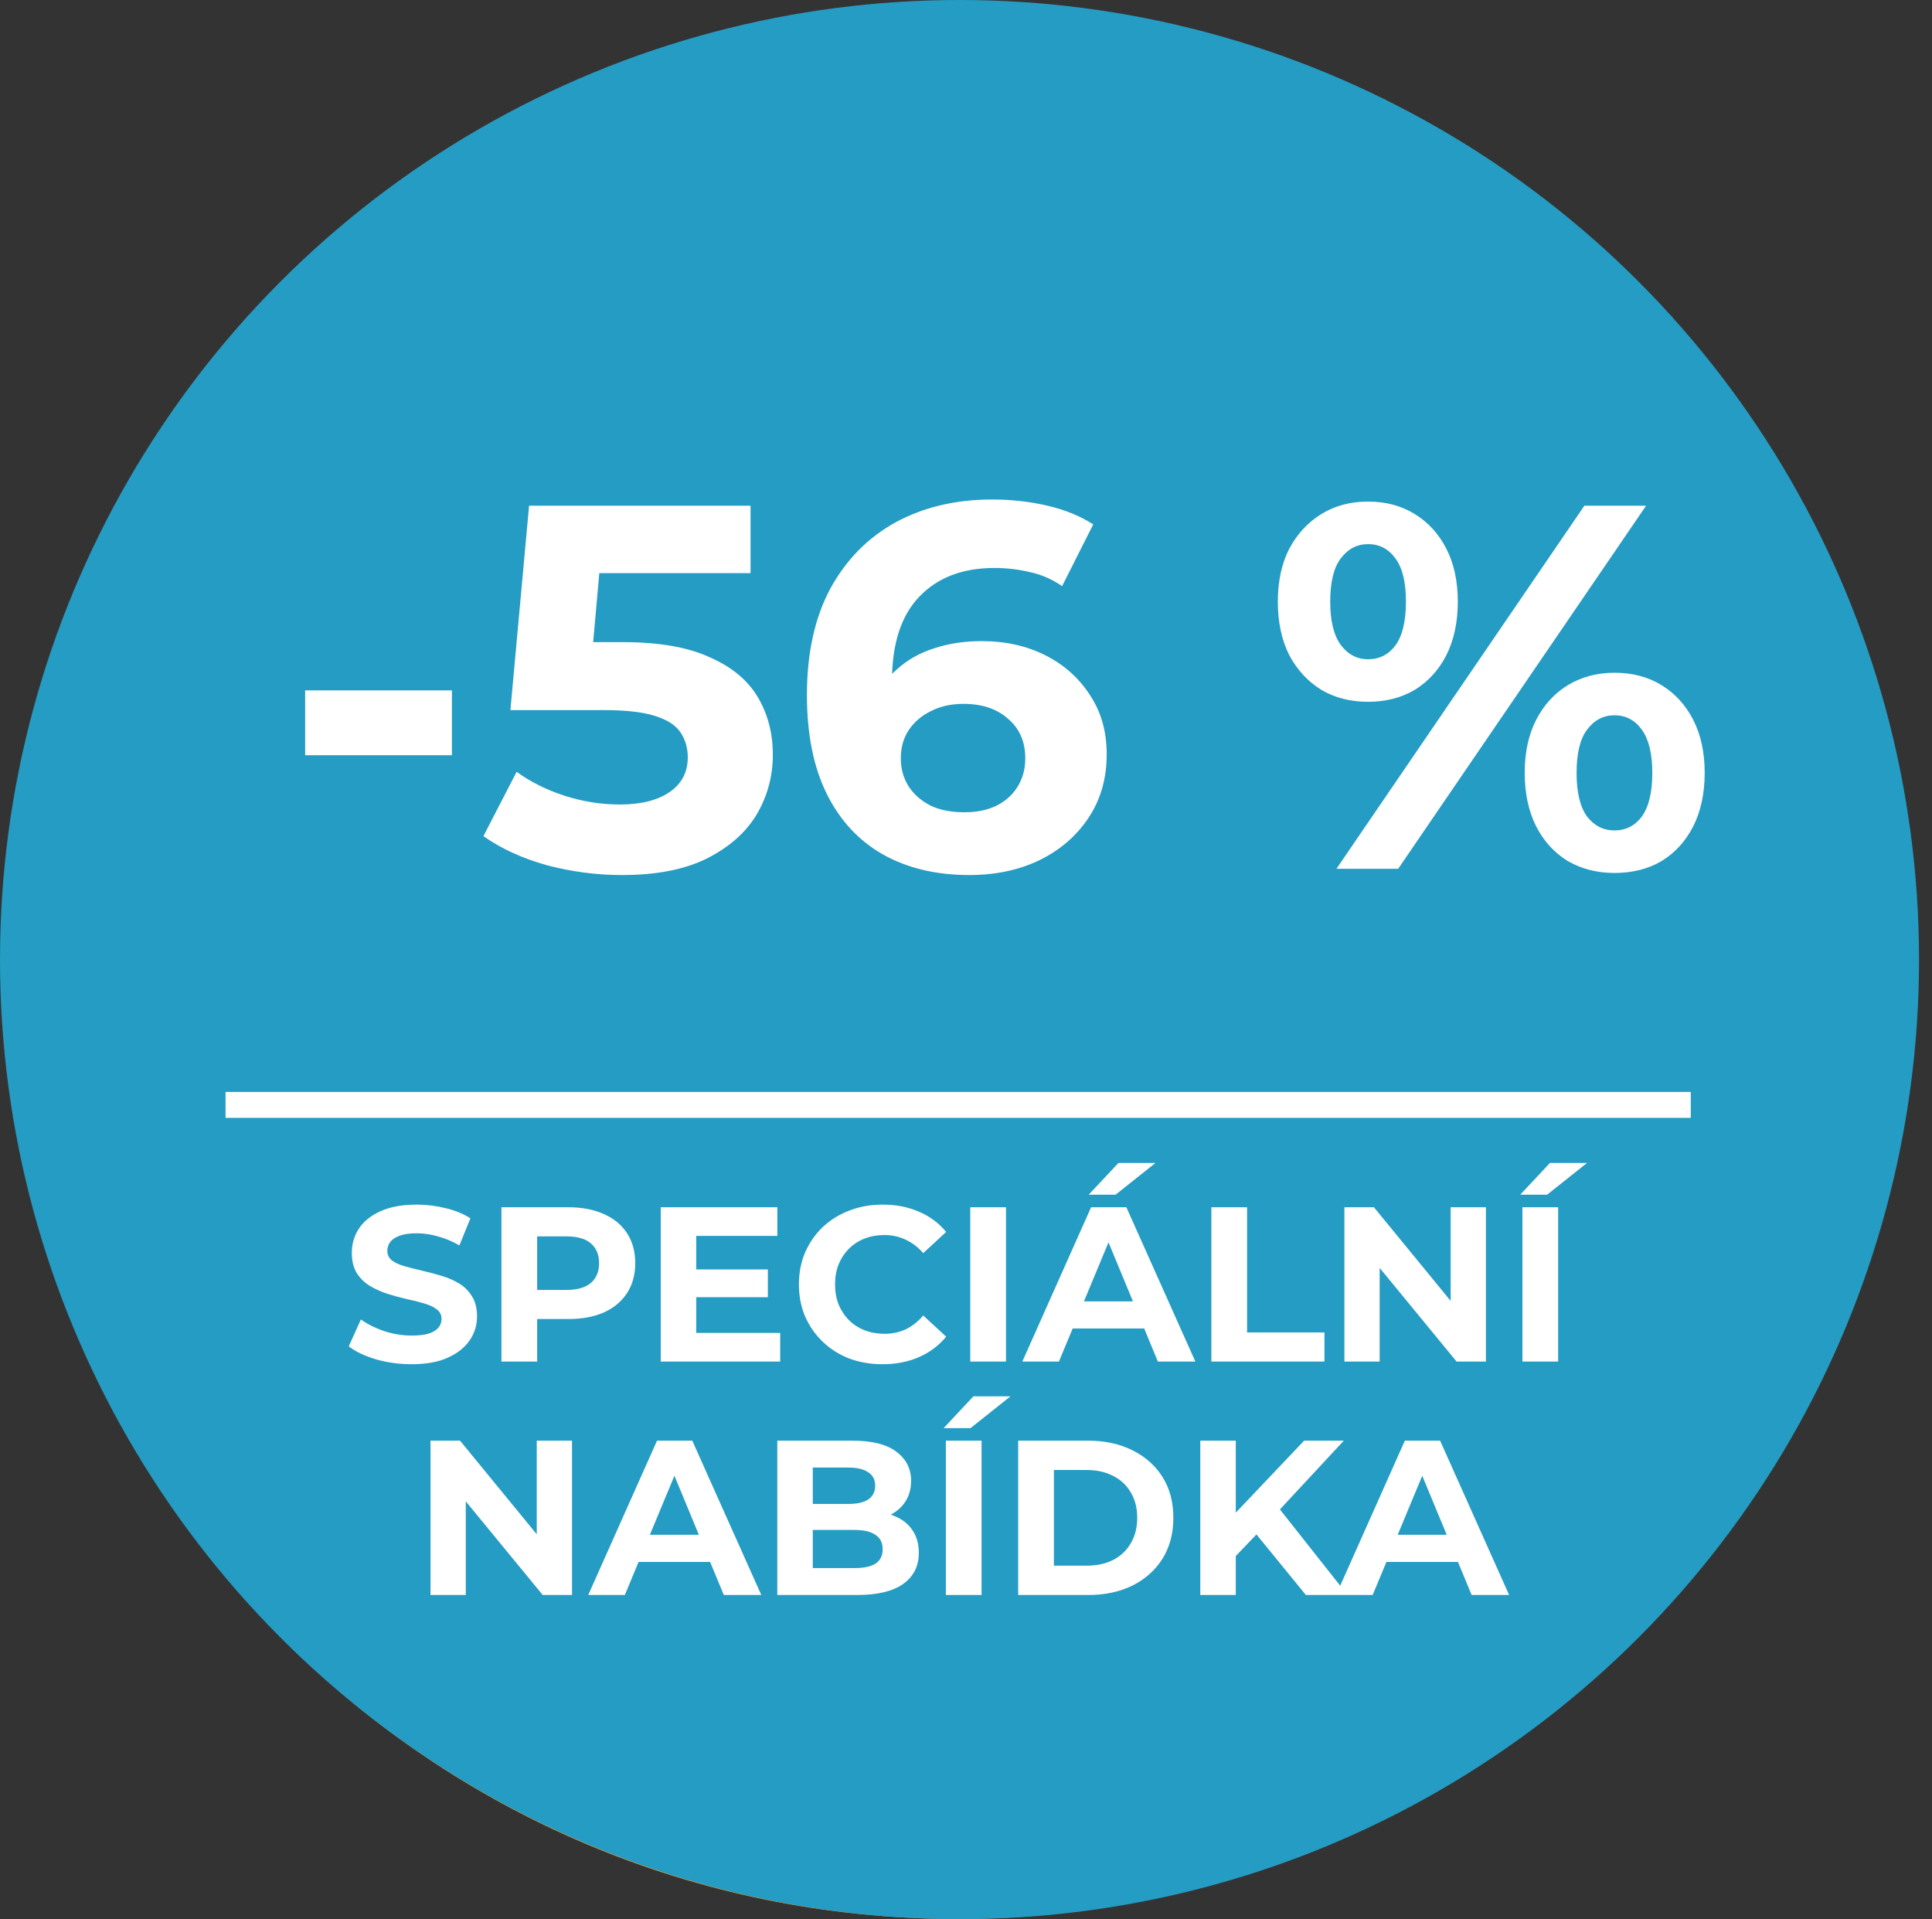
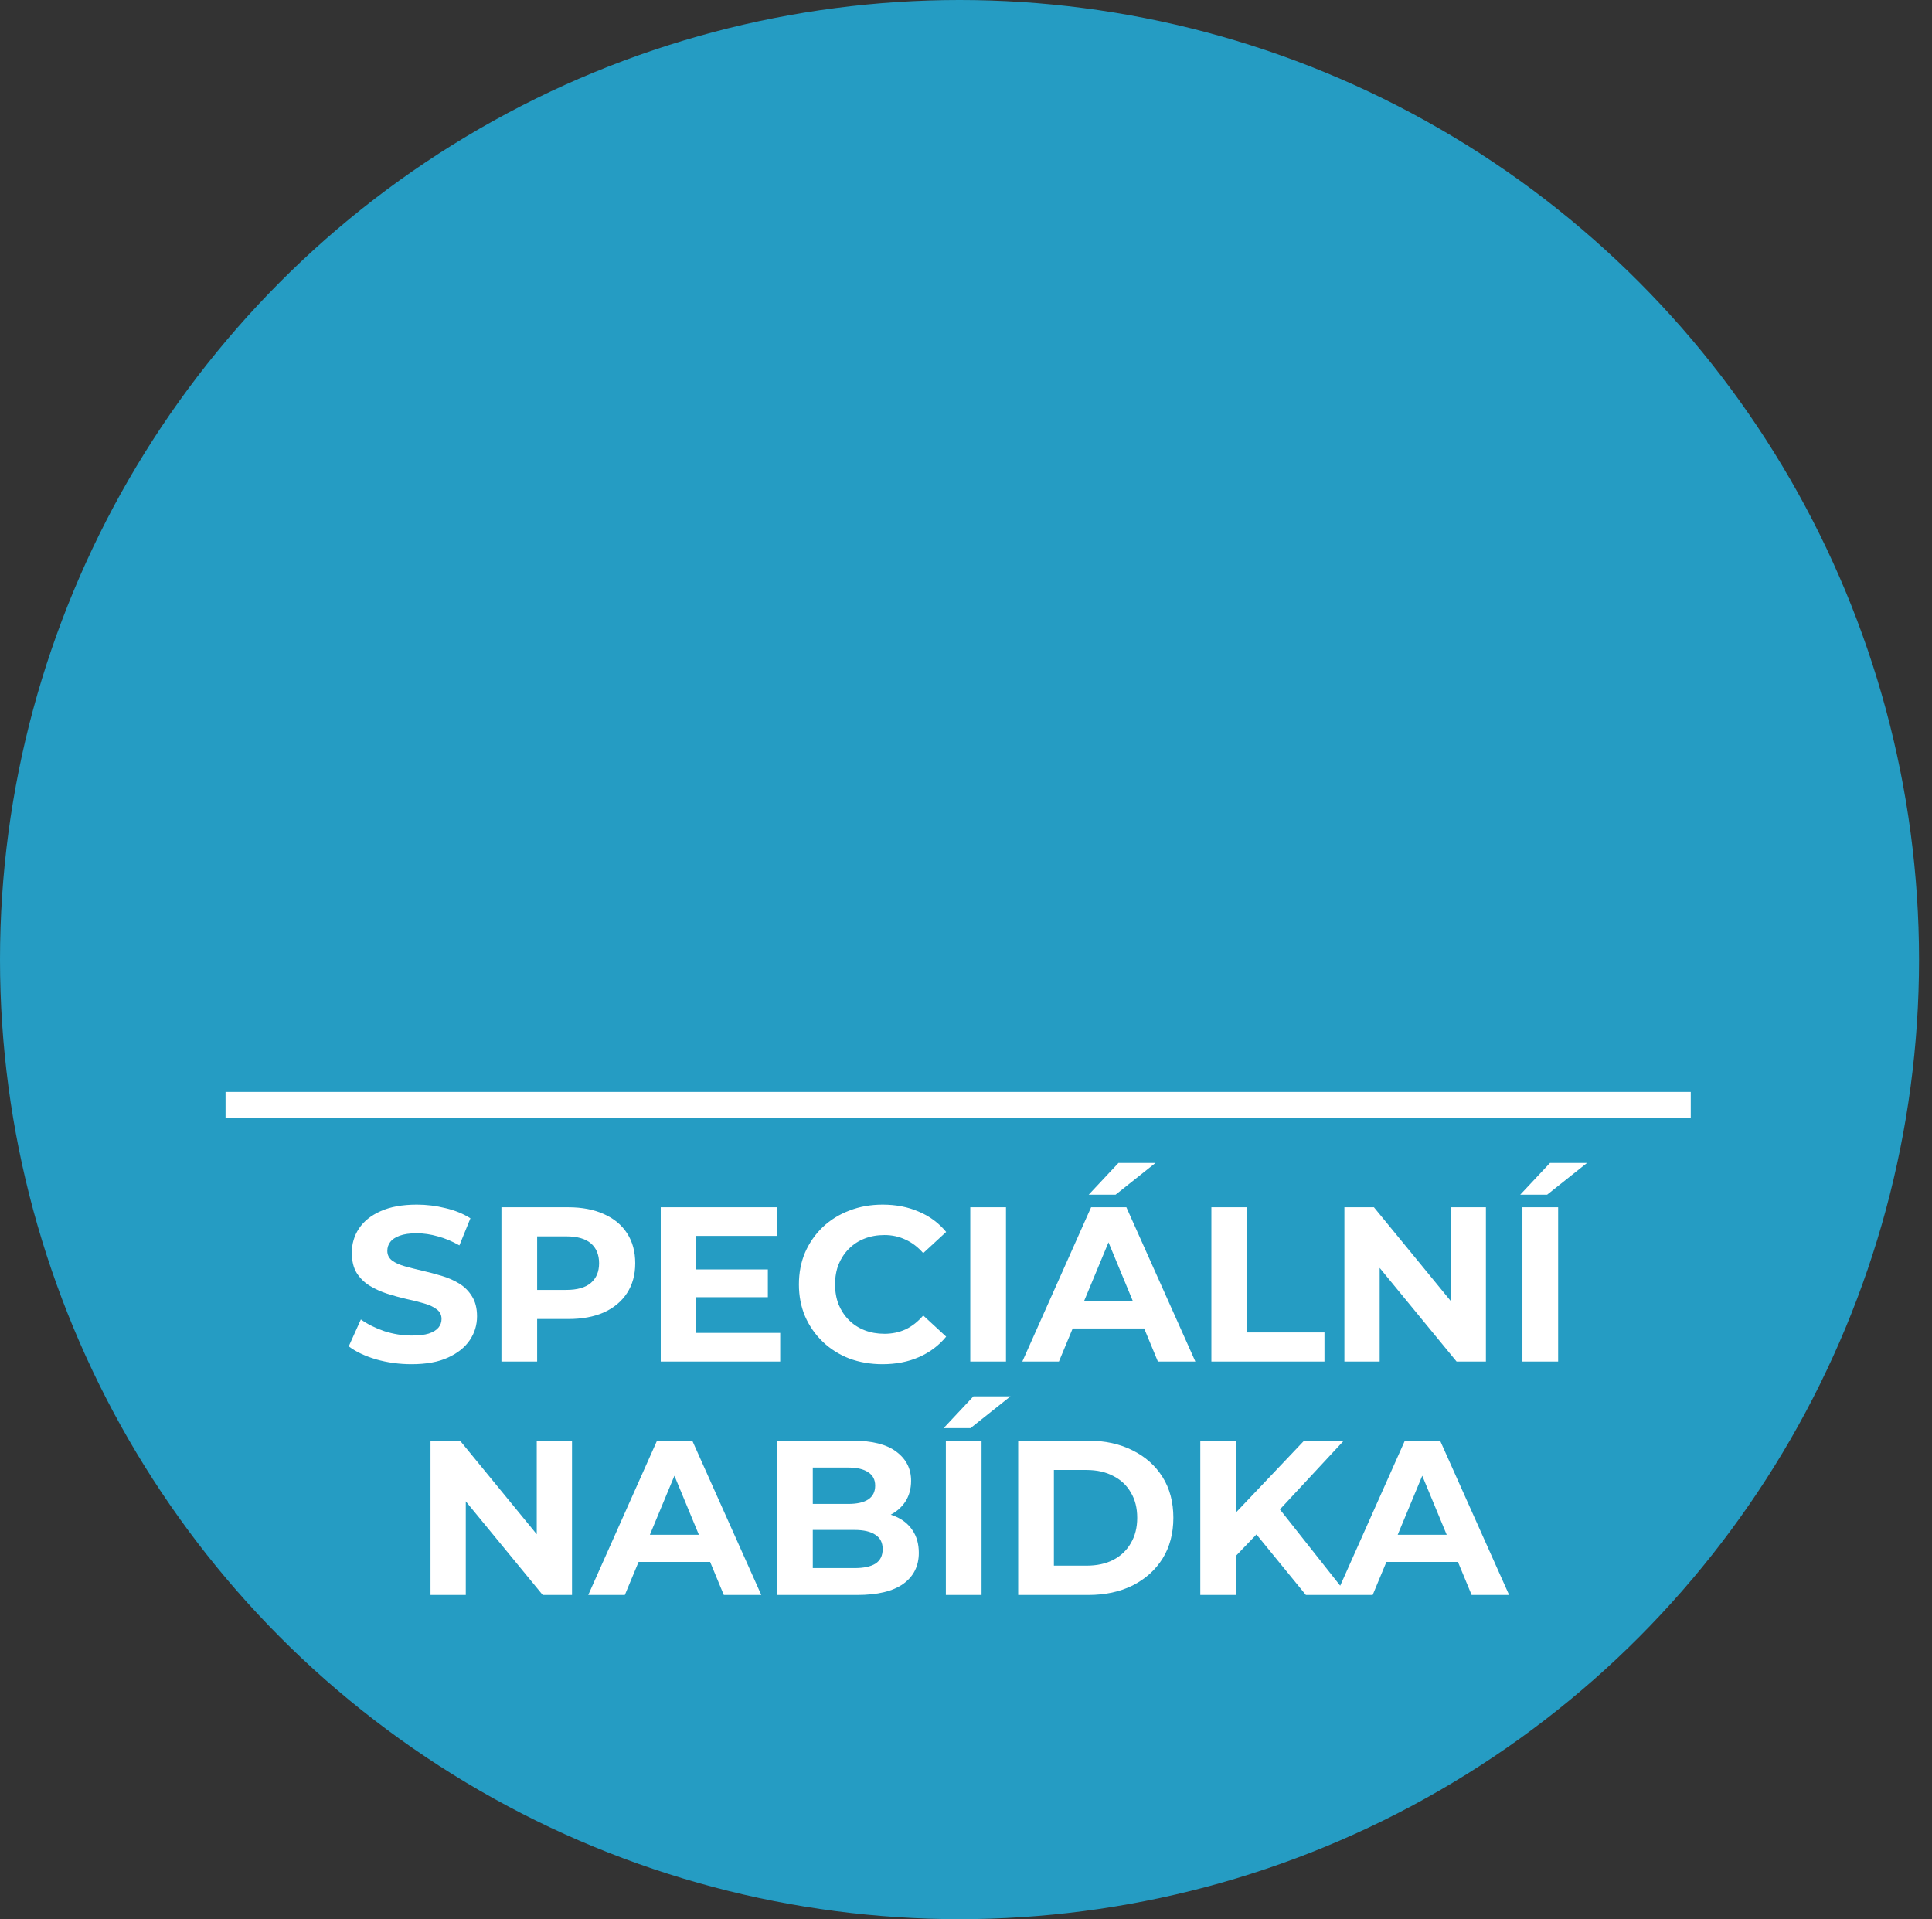
<svg xmlns="http://www.w3.org/2000/svg" width="149" height="148" viewBox="0 0 149 148" fill="none">
  <rect x="0" y="0" width="149" height="148" fill="#333333" stroke="none" />
-   <path d="M73.782 147.98C114.313 147.98 147.169 115.124 147.169 74.593C147.169 34.062 114.313 1.206 73.782 1.206C33.251 1.206 0.395 34.062 0.395 74.593C0.395 115.124 33.251 147.98 73.782 147.98Z" fill="#E49C30" />
  <circle cx="74" cy="74" r="74" fill="#259CC3" />
-   <path d="M23.533 58.24V53.24H34.853V58.24H23.533ZM47.963 67.48C46.016 67.48 44.083 67.227 42.163 66.72C40.27 66.187 38.643 65.44 37.283 64.48L39.843 59.52C40.91 60.293 42.136 60.907 43.523 61.36C44.936 61.813 46.363 62.04 47.803 62.04C49.429 62.04 50.709 61.72 51.643 61.08C52.576 60.44 53.043 59.547 53.043 58.4C53.043 57.68 52.856 57.04 52.483 56.48C52.109 55.92 51.443 55.493 50.483 55.2C49.55 54.907 48.23 54.76 46.523 54.76H39.363L40.803 39H57.883V44.2H43.123L46.483 41.24L45.483 52.48L42.123 49.52H48.043C50.816 49.52 53.043 49.907 54.723 50.68C56.429 51.427 57.669 52.453 58.443 53.76C59.216 55.067 59.603 56.547 59.603 58.2C59.603 59.853 59.19 61.387 58.363 62.8C57.536 64.187 56.256 65.32 54.523 66.2C52.816 67.053 50.63 67.48 47.963 67.48ZM74.752 67.48C72.192 67.48 69.965 66.947 68.072 65.88C66.205 64.813 64.765 63.253 63.752 61.2C62.739 59.147 62.232 56.613 62.232 53.6C62.232 50.373 62.832 47.64 64.032 45.4C65.258 43.16 66.939 41.453 69.072 40.28C71.232 39.107 73.712 38.52 76.512 38.52C78.005 38.52 79.432 38.68 80.792 39C82.152 39.32 83.325 39.8 84.312 40.44L81.912 45.2C81.138 44.667 80.312 44.307 79.432 44.12C78.552 43.907 77.632 43.8 76.672 43.8C74.245 43.8 72.325 44.533 70.912 46C69.499 47.467 68.792 49.64 68.792 52.52C68.792 53 68.792 53.533 68.792 54.12C68.819 54.707 68.898 55.293 69.032 55.88L67.232 54.2C67.739 53.16 68.392 52.293 69.192 51.6C69.992 50.88 70.939 50.347 72.032 50C73.152 49.627 74.379 49.44 75.712 49.44C77.525 49.44 79.152 49.8 80.592 50.52C82.032 51.24 83.178 52.253 84.032 53.56C84.912 54.867 85.352 56.4 85.352 58.16C85.352 60.053 84.872 61.707 83.912 63.12C82.978 64.507 81.712 65.587 80.112 66.36C78.538 67.107 76.752 67.48 74.752 67.48ZM74.392 62.64C75.299 62.64 76.099 62.48 76.792 62.16C77.512 61.813 78.072 61.32 78.472 60.68C78.872 60.04 79.072 59.307 79.072 58.48C79.072 57.2 78.632 56.187 77.752 55.44C76.898 54.667 75.752 54.28 74.312 54.28C73.352 54.28 72.512 54.467 71.792 54.84C71.072 55.187 70.499 55.68 70.072 56.32C69.672 56.933 69.472 57.653 69.472 58.48C69.472 59.28 69.672 60 70.072 60.64C70.472 61.253 71.032 61.747 71.752 62.12C72.472 62.467 73.352 62.64 74.392 62.64ZM103.069 67L122.189 39H126.949L107.829 67H103.069ZM105.509 54.12C104.149 54.12 102.949 53.813 101.909 53.2C100.869 52.56 100.042 51.667 99.429 50.52C98.842 49.347 98.549 47.973 98.549 46.4C98.549 44.827 98.842 43.467 99.429 42.32C100.042 41.173 100.869 40.28 101.909 39.64C102.949 39 104.149 38.68 105.509 38.68C106.869 38.68 108.069 39 109.109 39.64C110.149 40.28 110.962 41.173 111.549 42.32C112.135 43.467 112.429 44.827 112.429 46.4C112.429 47.973 112.135 49.347 111.549 50.52C110.962 51.667 110.149 52.56 109.109 53.2C108.069 53.813 106.869 54.12 105.509 54.12ZM105.509 50.84C106.389 50.84 107.095 50.48 107.629 49.76C108.162 49.013 108.429 47.893 108.429 46.4C108.429 44.907 108.162 43.8 107.629 43.08C107.095 42.333 106.389 41.96 105.509 41.96C104.655 41.96 103.949 42.333 103.389 43.08C102.855 43.8 102.589 44.907 102.589 46.4C102.589 47.867 102.855 48.973 103.389 49.72C103.949 50.467 104.655 50.84 105.509 50.84ZM124.509 67.32C123.175 67.32 121.975 67.013 120.909 66.4C119.869 65.76 119.055 64.867 118.469 63.72C117.882 62.547 117.589 61.173 117.589 59.6C117.589 58.027 117.882 56.667 118.469 55.52C119.055 54.373 119.869 53.48 120.909 52.84C121.975 52.2 123.175 51.88 124.509 51.88C125.895 51.88 127.109 52.2 128.149 52.84C129.189 53.48 130.002 54.373 130.589 55.52C131.175 56.667 131.469 58.027 131.469 59.6C131.469 61.173 131.175 62.547 130.589 63.72C130.002 64.867 129.189 65.76 128.149 66.4C127.109 67.013 125.895 67.32 124.509 67.32ZM124.509 64.04C125.389 64.04 126.095 63.68 126.629 62.96C127.162 62.213 127.429 61.093 127.429 59.6C127.429 58.133 127.162 57.027 126.629 56.28C126.095 55.533 125.389 55.16 124.509 55.16C123.655 55.16 122.949 55.533 122.389 56.28C121.855 57 121.589 58.107 121.589 59.6C121.589 61.093 121.855 62.213 122.389 62.96C122.949 63.68 123.655 64.04 124.509 64.04Z" fill="white" />
  <path d="M31.741 105.204C30.789 105.204 29.877 105.079 29.004 104.83C28.131 104.569 27.429 104.235 26.896 103.827L27.831 101.753C28.341 102.116 28.942 102.416 29.633 102.654C30.336 102.881 31.044 102.994 31.758 102.994C32.302 102.994 32.738 102.943 33.067 102.841C33.407 102.728 33.656 102.575 33.815 102.382C33.974 102.189 34.053 101.968 34.053 101.719C34.053 101.402 33.928 101.152 33.679 100.971C33.43 100.778 33.101 100.625 32.693 100.512C32.285 100.387 31.832 100.274 31.333 100.172C30.846 100.059 30.353 99.923 29.854 99.764C29.367 99.605 28.919 99.401 28.511 99.152C28.103 98.903 27.769 98.574 27.508 98.166C27.259 97.758 27.134 97.237 27.134 96.602C27.134 95.922 27.315 95.304 27.678 94.749C28.052 94.182 28.607 93.735 29.344 93.406C30.092 93.066 31.027 92.896 32.149 92.896C32.897 92.896 33.634 92.987 34.359 93.168C35.084 93.338 35.725 93.599 36.28 93.95L35.43 96.041C34.875 95.724 34.319 95.491 33.764 95.344C33.209 95.185 32.665 95.106 32.132 95.106C31.599 95.106 31.163 95.168 30.823 95.293C30.483 95.418 30.239 95.582 30.092 95.786C29.945 95.979 29.871 96.205 29.871 96.466C29.871 96.772 29.996 97.021 30.245 97.214C30.494 97.395 30.823 97.543 31.231 97.656C31.639 97.769 32.087 97.883 32.574 97.996C33.073 98.109 33.566 98.24 34.053 98.387C34.552 98.534 35.005 98.733 35.413 98.982C35.821 99.231 36.15 99.56 36.399 99.968C36.66 100.376 36.79 100.892 36.79 101.515C36.79 102.184 36.603 102.796 36.229 103.351C35.855 103.906 35.294 104.354 34.546 104.694C33.809 105.034 32.874 105.204 31.741 105.204ZM38.672 105V93.1H43.823C44.888 93.1 45.806 93.276 46.577 93.627C47.347 93.967 47.942 94.46 48.362 95.106C48.781 95.752 48.991 96.523 48.991 97.418C48.991 98.302 48.781 99.067 48.362 99.713C47.942 100.359 47.347 100.858 46.577 101.209C45.806 101.549 44.888 101.719 43.823 101.719H40.202L41.426 100.478V105H38.672ZM41.426 100.784L40.202 99.475H43.67C44.52 99.475 45.154 99.294 45.574 98.931C45.993 98.568 46.203 98.064 46.203 97.418C46.203 96.761 45.993 96.251 45.574 95.888C45.154 95.525 44.52 95.344 43.67 95.344H40.202L41.426 94.035V100.784ZM53.49 97.894H59.219V100.036H53.49V97.894ZM53.694 102.79H60.171V105H50.957V93.1H59.95V95.31H53.694V102.79ZM68.057 105.204C67.139 105.204 66.284 105.057 65.49 104.762C64.708 104.456 64.028 104.025 63.45 103.47C62.872 102.915 62.419 102.263 62.09 101.515C61.773 100.767 61.614 99.945 61.614 99.05C61.614 98.155 61.773 97.333 62.09 96.585C62.419 95.837 62.872 95.185 63.45 94.63C64.04 94.075 64.725 93.65 65.507 93.355C66.289 93.049 67.145 92.896 68.074 92.896C69.106 92.896 70.035 93.077 70.862 93.44C71.701 93.791 72.403 94.313 72.97 95.004L71.202 96.636C70.794 96.171 70.341 95.826 69.842 95.599C69.344 95.361 68.799 95.242 68.21 95.242C67.655 95.242 67.145 95.333 66.68 95.514C66.216 95.695 65.813 95.956 65.473 96.296C65.133 96.636 64.867 97.038 64.674 97.503C64.493 97.968 64.402 98.483 64.402 99.05C64.402 99.617 64.493 100.132 64.674 100.597C64.867 101.062 65.133 101.464 65.473 101.804C65.813 102.144 66.216 102.405 66.68 102.586C67.145 102.767 67.655 102.858 68.21 102.858C68.799 102.858 69.344 102.745 69.842 102.518C70.341 102.28 70.794 101.923 71.202 101.447L72.97 103.079C72.403 103.77 71.701 104.297 70.862 104.66C70.035 105.023 69.1 105.204 68.057 105.204ZM74.83 105V93.1H77.584V105H74.83ZM78.844 105L84.148 93.1H86.868L92.189 105H89.299L84.947 94.494H86.035L81.666 105H78.844ZM81.496 102.45L82.227 100.359H88.347L89.095 102.45H81.496ZM83.961 92.131L86.256 89.683H89.112L86.035 92.131H83.961ZM93.424 105V93.1H96.178V102.756H102.145V105H93.424ZM103.683 105V93.1H105.961L112.982 101.668H111.877V93.1H114.597V105H112.336L105.298 96.432H106.403V105H103.683ZM117.413 105V93.1H120.167V105H117.413ZM117.243 92.131L119.538 89.683H122.394L119.317 92.131H117.243ZM33.202 123V111.1H35.48L42.501 119.668H41.395V111.1H44.115V123H41.855L34.816 114.432H35.922V123H33.202ZM45.367 123L50.671 111.1H53.391L58.712 123H55.822L51.47 112.494H52.558L48.189 123H45.367ZM48.019 120.45L48.75 118.359H54.87L55.618 120.45H48.019ZM59.947 123V111.1H65.761C67.257 111.1 68.379 111.383 69.127 111.95C69.886 112.517 70.266 113.265 70.266 114.194C70.266 114.817 70.113 115.361 69.807 115.826C69.501 116.279 69.081 116.631 68.549 116.88C68.016 117.129 67.404 117.254 66.713 117.254L67.036 116.557C67.784 116.557 68.447 116.682 69.025 116.931C69.603 117.169 70.05 117.526 70.368 118.002C70.696 118.478 70.861 119.062 70.861 119.753C70.861 120.773 70.458 121.572 69.654 122.15C68.849 122.717 67.665 123 66.101 123H59.947ZM62.684 120.926H65.897C66.611 120.926 67.149 120.813 67.512 120.586C67.886 120.348 68.073 119.974 68.073 119.464C68.073 118.965 67.886 118.597 67.512 118.359C67.149 118.11 66.611 117.985 65.897 117.985H62.48V115.979H65.421C66.089 115.979 66.599 115.866 66.951 115.639C67.313 115.401 67.495 115.044 67.495 114.568C67.495 114.103 67.313 113.758 66.951 113.531C66.599 113.293 66.089 113.174 65.421 113.174H62.684V120.926ZM72.946 123V111.1H75.7V123H72.946ZM72.776 110.131L75.071 107.683H77.927L74.85 110.131H72.776ZM78.524 123V111.1H83.93C85.222 111.1 86.361 111.349 87.347 111.848C88.333 112.335 89.103 113.021 89.659 113.905C90.214 114.789 90.492 115.837 90.492 117.05C90.492 118.251 90.214 119.3 89.659 120.195C89.103 121.079 88.333 121.77 87.347 122.269C86.361 122.756 85.222 123 83.93 123H78.524ZM81.278 120.739H83.794C84.587 120.739 85.273 120.592 85.851 120.297C86.44 119.991 86.894 119.56 87.211 119.005C87.54 118.45 87.704 117.798 87.704 117.05C87.704 116.291 87.54 115.639 87.211 115.095C86.894 114.54 86.44 114.115 85.851 113.82C85.273 113.514 84.587 113.361 83.794 113.361H81.278V120.739ZM95.034 120.28L94.881 117.101L100.576 111.1H103.636L98.502 116.625L96.972 118.257L95.034 120.28ZM92.569 123V111.1H95.306V123H92.569ZM100.712 123L96.479 117.815L98.281 115.86L103.925 123H100.712ZM103.041 123L108.345 111.1H111.065L116.386 123H113.496L109.144 112.494H110.232L105.863 123H103.041ZM105.693 120.45L106.424 118.359H112.544L113.292 120.45H105.693Z" fill="white" />
  <rect x="17.395" y="84.206" width="113" height="2" fill="white" />
</svg>